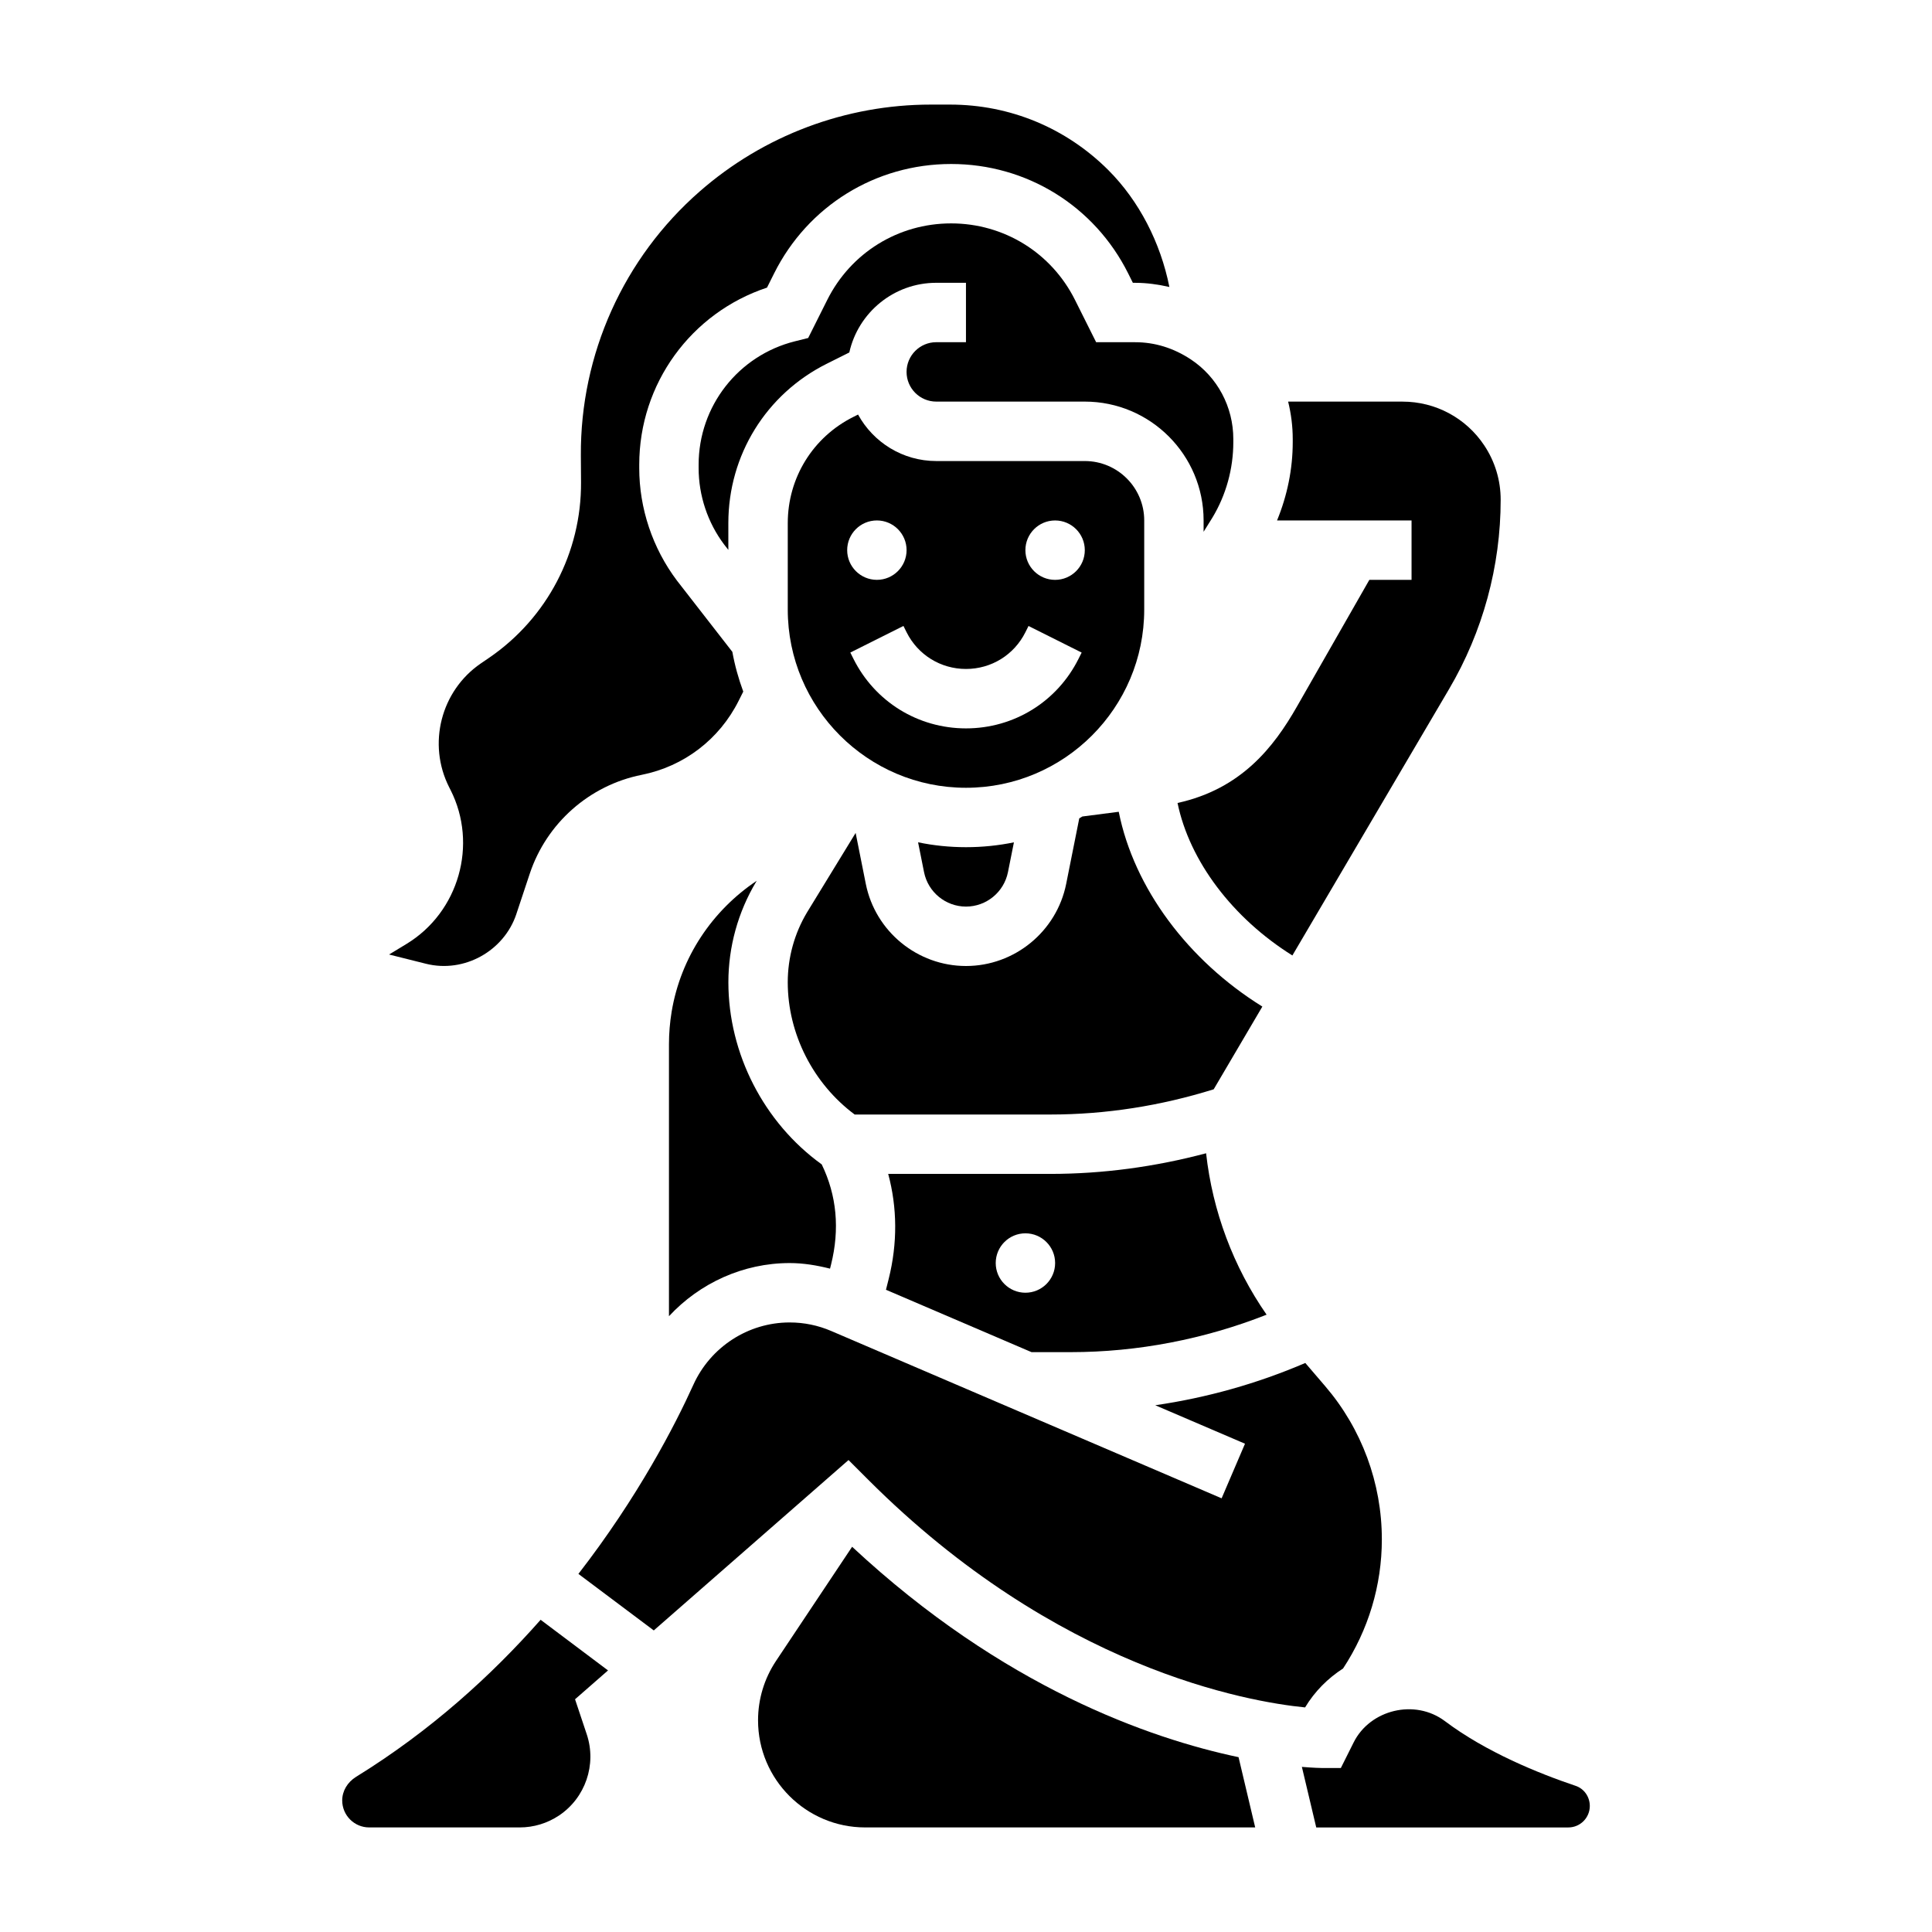
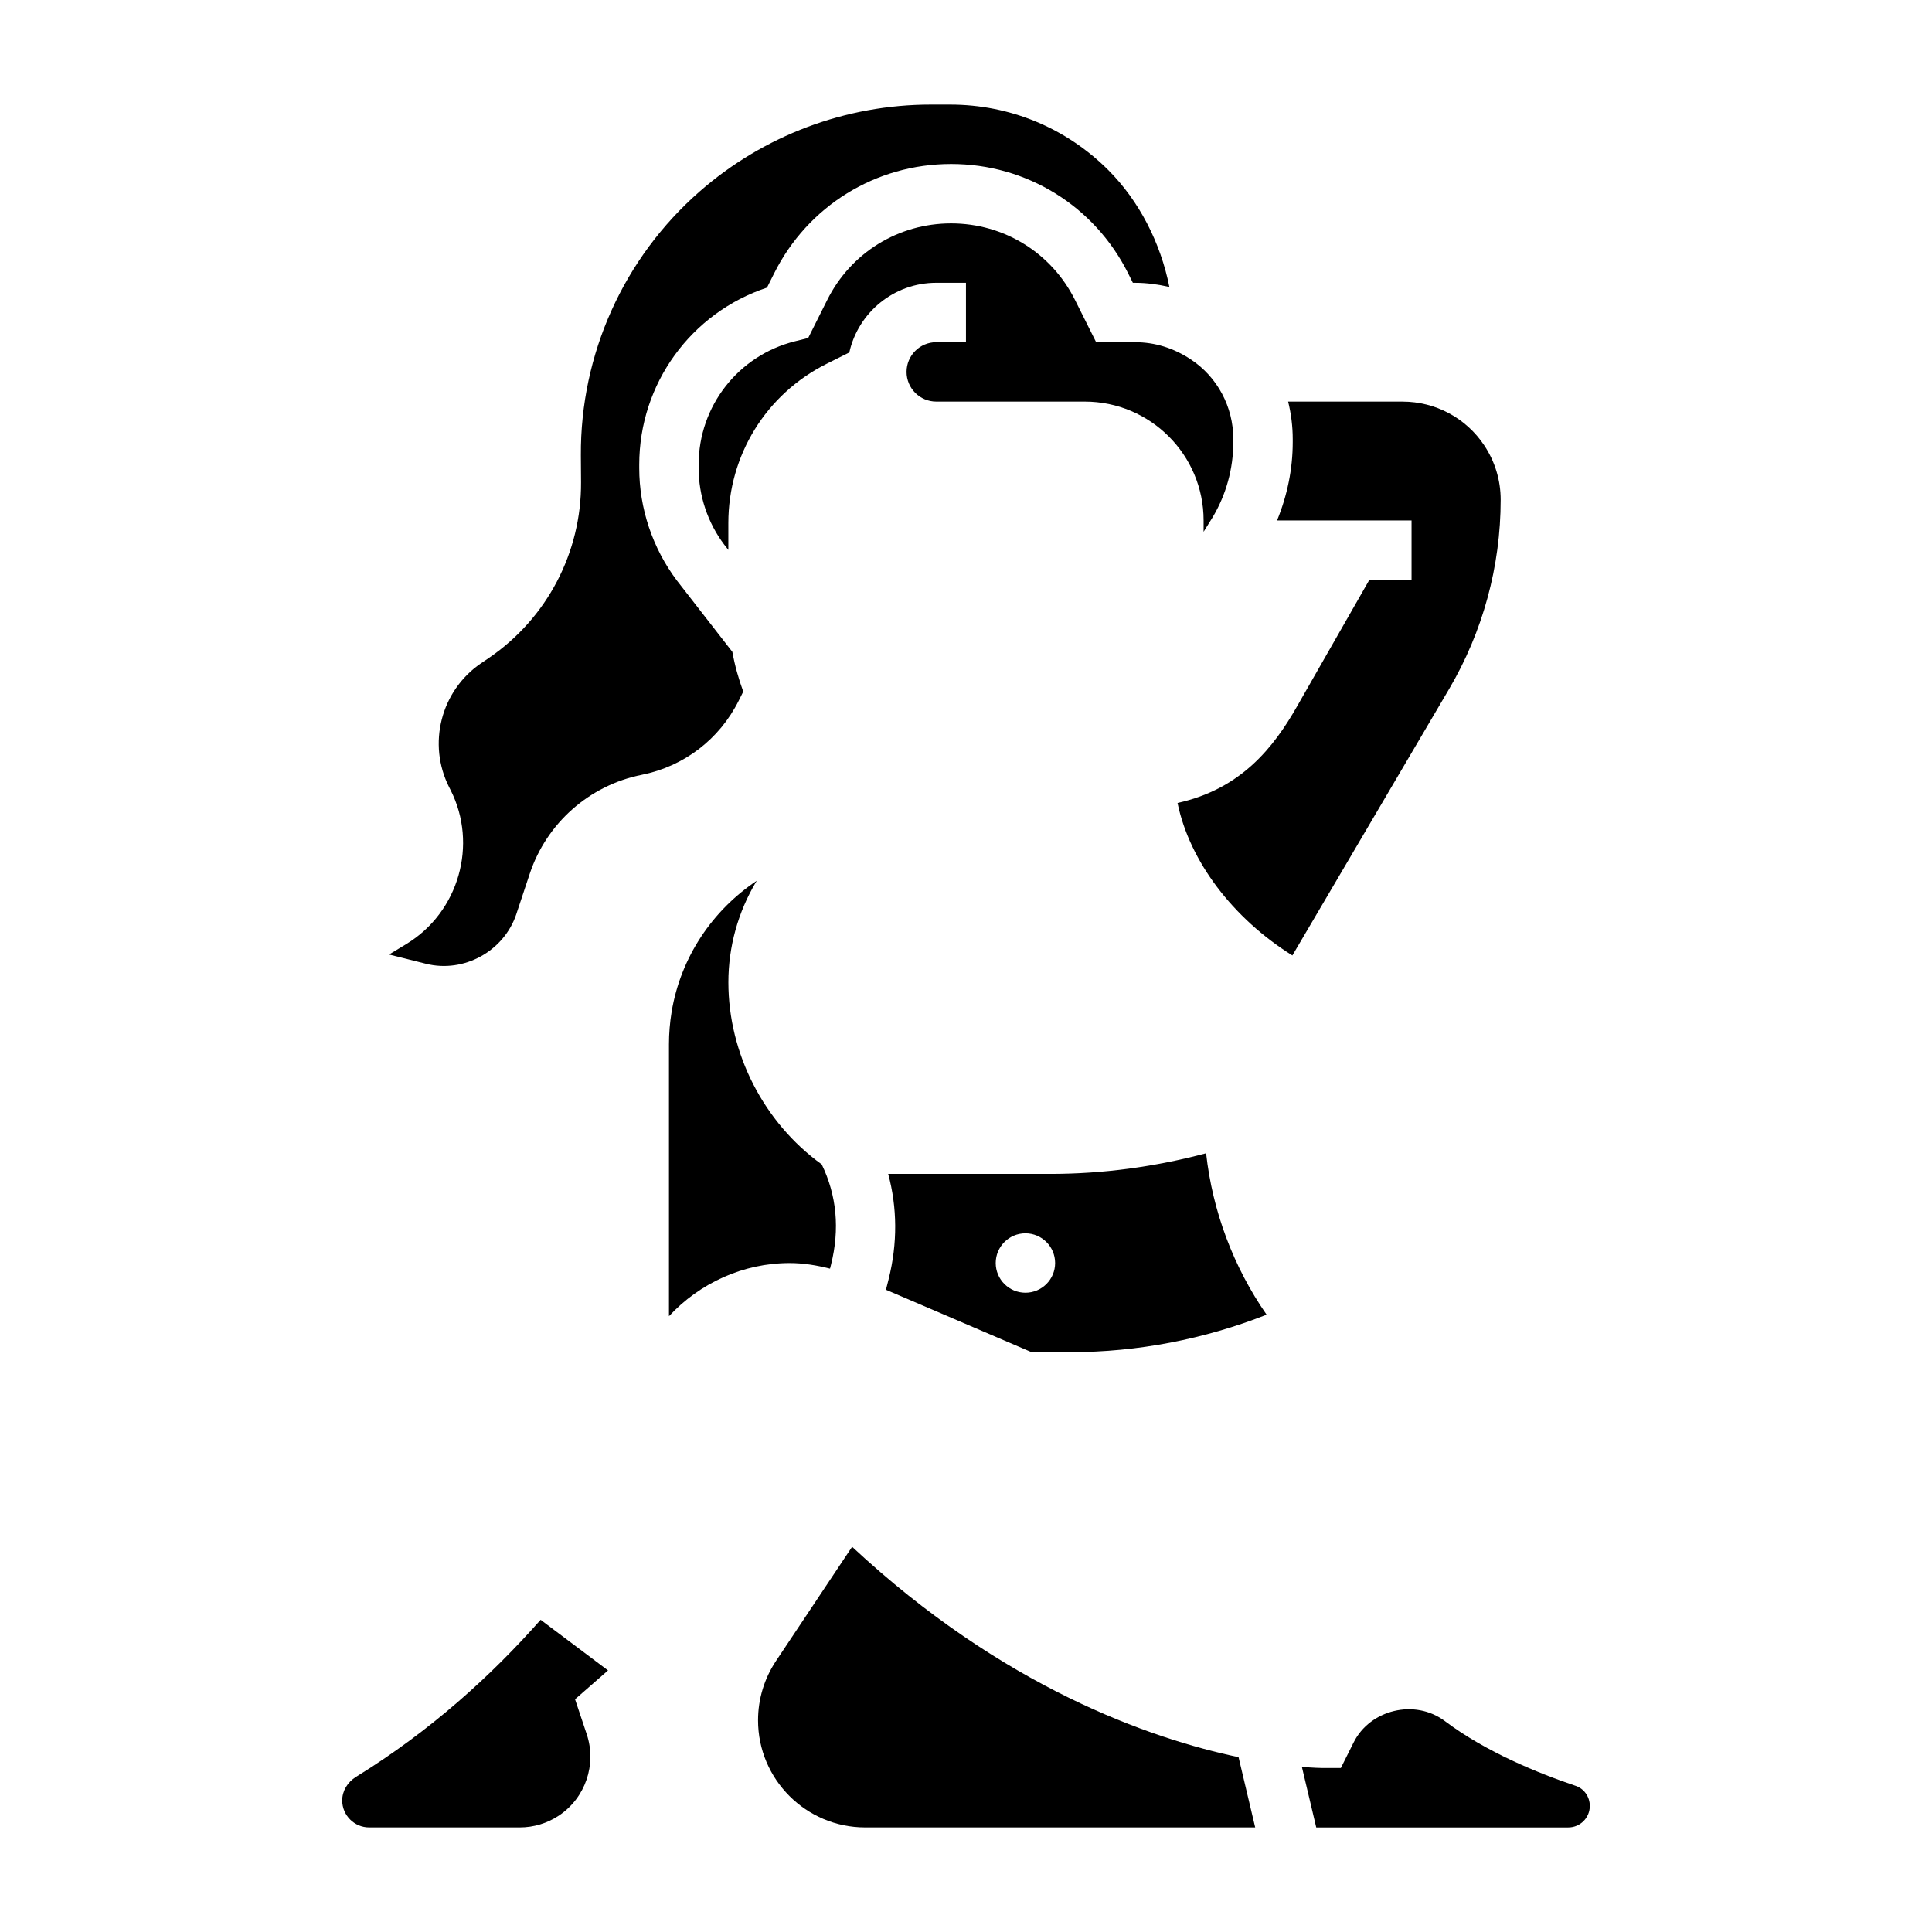
<svg xmlns="http://www.w3.org/2000/svg" fill="#000000" width="800px" height="800px" version="1.1" viewBox="144 144 512 512">
  <g>
    <path d="m482.43 281.92h35.645v15.742h-11.18l-19.223 33.637c-6.094 10.676-14.711 21.781-31.613 25.496 3.188 15.422 14.609 30.512 30.434 40.414l41.516-70.582c8.953-15.203 13.684-32.551 13.684-50.195 0-5.148-1.504-10.141-4.367-14.422-4.828-7.25-12.914-11.578-21.633-11.578h-30.324c0.793 3.211 1.219 6.543 1.219 9.934v0.805c0 7.141-1.457 14.176-4.156 20.75z" />
-     <path d="m387.3 367.22 1.582 7.918c1.062 5.293 5.731 9.117 11.117 9.117 5.383 0 10.051-3.824 11.117-9.109l1.582-7.918c-4.106 0.844-8.355 1.285-12.699 1.285-4.348 0-8.598-0.441-12.699-1.293z" />
    <path d="m378.79 485.8 38.574 16.531h10.422c17.672 0 35.41-3.434 51.875-9.926-8.824-12.707-14.32-27.41-16.035-42.777-13.477 3.582-27.309 5.469-41.281 5.469h-42.965c2.402 8.918 2.504 18.367 0.117 27.883zm36.957-14.957c4.344 0 7.871 3.527 7.871 7.871s-3.527 7.871-7.871 7.871-7.871-3.527-7.871-7.871 3.527-7.871 7.871-7.871z" />
-     <path d="m370.5 439.36h51.836c14.711 0 29.262-2.305 43.305-6.684l12.895-21.922c-19.688-12.227-34.008-31.379-38.055-51.609v-0.016l-9.645 1.25c-0.277 0.156-0.535 0.348-0.82 0.496l-3.465 17.352c-2.531 12.625-13.691 21.773-26.555 21.773s-24.027-9.148-26.551-21.766l-2.691-13.5-12.879 21.051c-3.332 5.555-5.113 11.984-5.113 18.527 0 13.695 6.777 26.891 17.738 35.047z" />
    <path d="m344.55 377.41c-11.723 7.84-20.137 20.191-22.562 34.723-0.469 2.852-0.707 5.746-0.707 8.59v72.086c8.156-8.781 19.664-14.086 31.992-14.086 3.644 0 7.195 0.598 10.691 1.48l0.262-1.039c2.356-9.422 1.527-18.359-2.465-26.59-15.312-11.039-24.734-29.34-24.734-48.258 0-9.391 2.551-18.617 7.383-26.688z" />
-     <path d="m447.23 305.54v-23.617c0-8.684-7.062-15.742-15.742-15.742h-39.359c-8.934 0-16.719-4.984-20.734-12.32l-1.219 0.613c-10.742 5.359-17.41 16.152-17.41 28.156v22.91c0 26.047 21.184 47.23 47.23 47.23 26.051 0 47.234-21.184 47.234-47.23zm-70.848-23.617c4.344 0 7.871 3.527 7.871 7.871s-3.527 7.871-7.871 7.871-7.871-3.527-7.871-7.871 3.523-7.871 7.871-7.871zm53.441 36.668c-5.684 11.375-17.113 18.438-29.824 18.438-12.715 0-24.145-7.062-29.828-18.438l-0.828-1.66 14.082-7.047 0.828 1.668c3 6 9.031 9.73 15.746 9.73s12.746-3.731 15.742-9.73l0.828-1.66 14.082 7.047zm-6.211-20.922c-4.344 0-7.871-3.527-7.871-7.871s3.527-7.871 7.871-7.871 7.871 3.527 7.871 7.871c0.004 4.344-3.523 7.871-7.871 7.871z" />
    <path d="m369.82 553.91-20.168 30.254c-3.117 4.684-4.762 10.125-4.762 15.742 0 15.648 12.73 28.379 28.379 28.379h103.37l-4.41-18.617c-23.449-4.945-62.406-18.477-102.41-55.758z" />
    <path d="m561.54 617.26c-9.77-3.289-23.711-8.926-34.613-17.137-7.996-6.016-19.867-3.023-24.184 5.613l-3.406 6.809h-4.875c-0.41 0-2.394-0.047-5.449-0.301l3.805 16.047h66.809c3.137 0 5.688-2.551 5.688-5.691 0-2.434-1.512-4.59-3.773-5.34z" />
-     <path d="m374.07 536.13c50.105 50.105 100.56 58.844 115.79 60.355 2.559-4.258 6.039-7.723 10.066-10.32 6.703-10.188 10.277-22.012 10.277-34.234 0-14.879-5.328-29.285-15.004-40.566l-5.281-6.164c-12.676 5.449-26.086 9.219-39.762 11.203l23.781 10.195-6.195 14.469-103.45-44.336c-3.496-1.504-7.211-2.269-11.031-2.269-10.965 0-20.98 6.488-25.52 16.531-4.824 10.66-14.633 29.691-30.457 50.105l19.973 14.98 51.609-45.152z" />
    <path d="m434.49 234.69-5.598-11.195c-6.258-12.523-18.836-20.293-32.832-20.293s-26.574 7.769-32.836 20.293l-5.047 10.078-3.512 0.875c-15.023 3.758-25.52 17.203-25.52 32.695v0.914c0 7.25 2.394 14.43 6.738 20.215l1.137 1.457v-7.102c0-18.004 10.004-34.195 26.105-42.242l5.953-2.977c2.348-10.555 11.789-18.465 23.043-18.465h7.871v15.742h-7.871c-4.344 0-7.871 3.527-7.871 7.871s3.527 7.871 7.871 7.871h39.359c17.367 0 31.488 14.121 31.488 31.488v3.008l2.348-3.769c3.598-5.965 5.527-12.914 5.527-19.992v-0.805c0-8.535-4.203-16.43-11.25-21.105-4.629-3.059-9.605-4.562-14.754-4.562z" />
    <path d="m287.27 573.26c-12.98 14.711-29.141 29.426-48.91 41.621-2.297 1.43-3.672 3.762-3.672 6.258 0 3.941 3.203 7.148 7.144 7.148h39.895c3.715 0 7.305-1.094 10.391-3.141 7.016-4.676 10.043-13.523 7.383-21.516l-3.109-9.305 8.738-7.644z" />
    <path d="m280.83 386.25 3.574-10.754c4.465-13.375 15.816-23.395 29.629-26.152 11.227-2.242 20.602-9.406 25.727-19.648l1.211-2.418c-1.25-3.394-2.234-6.902-2.891-10.531l-14.695-18.902c-6.469-8.602-9.98-19.141-9.98-29.785v-0.914c0-21.477 13.746-40.258 33.859-46.926l1.883-3.769c8.938-17.883 26.91-28.992 46.914-28.992s37.977 11.109 46.918 29l1.242 2.488h0.621c3.078 0 6.094 0.441 9.055 1.102-2.348-11.77-8.031-22.812-16.168-30.961-11.211-11.199-26.098-17.371-41.945-17.371h-5.109c-22.539 0-44.289 8.172-61.246 23.012-20.176 17.648-31.652 43.148-31.496 69.957l0.047 7.109c0.109 18.602-8.988 35.977-24.324 46.5l-2.242 1.527c-10.586 7.25-14.191 21.355-8.383 32.801l0.363 0.715c7.312 14.438 2.203 32.371-11.645 40.801-1.543 0.945-3.109 1.891-4.644 2.816l9.77 2.449c10.133 2.543 20.691-3.383 23.957-13.152z" />
  </g>
</svg>